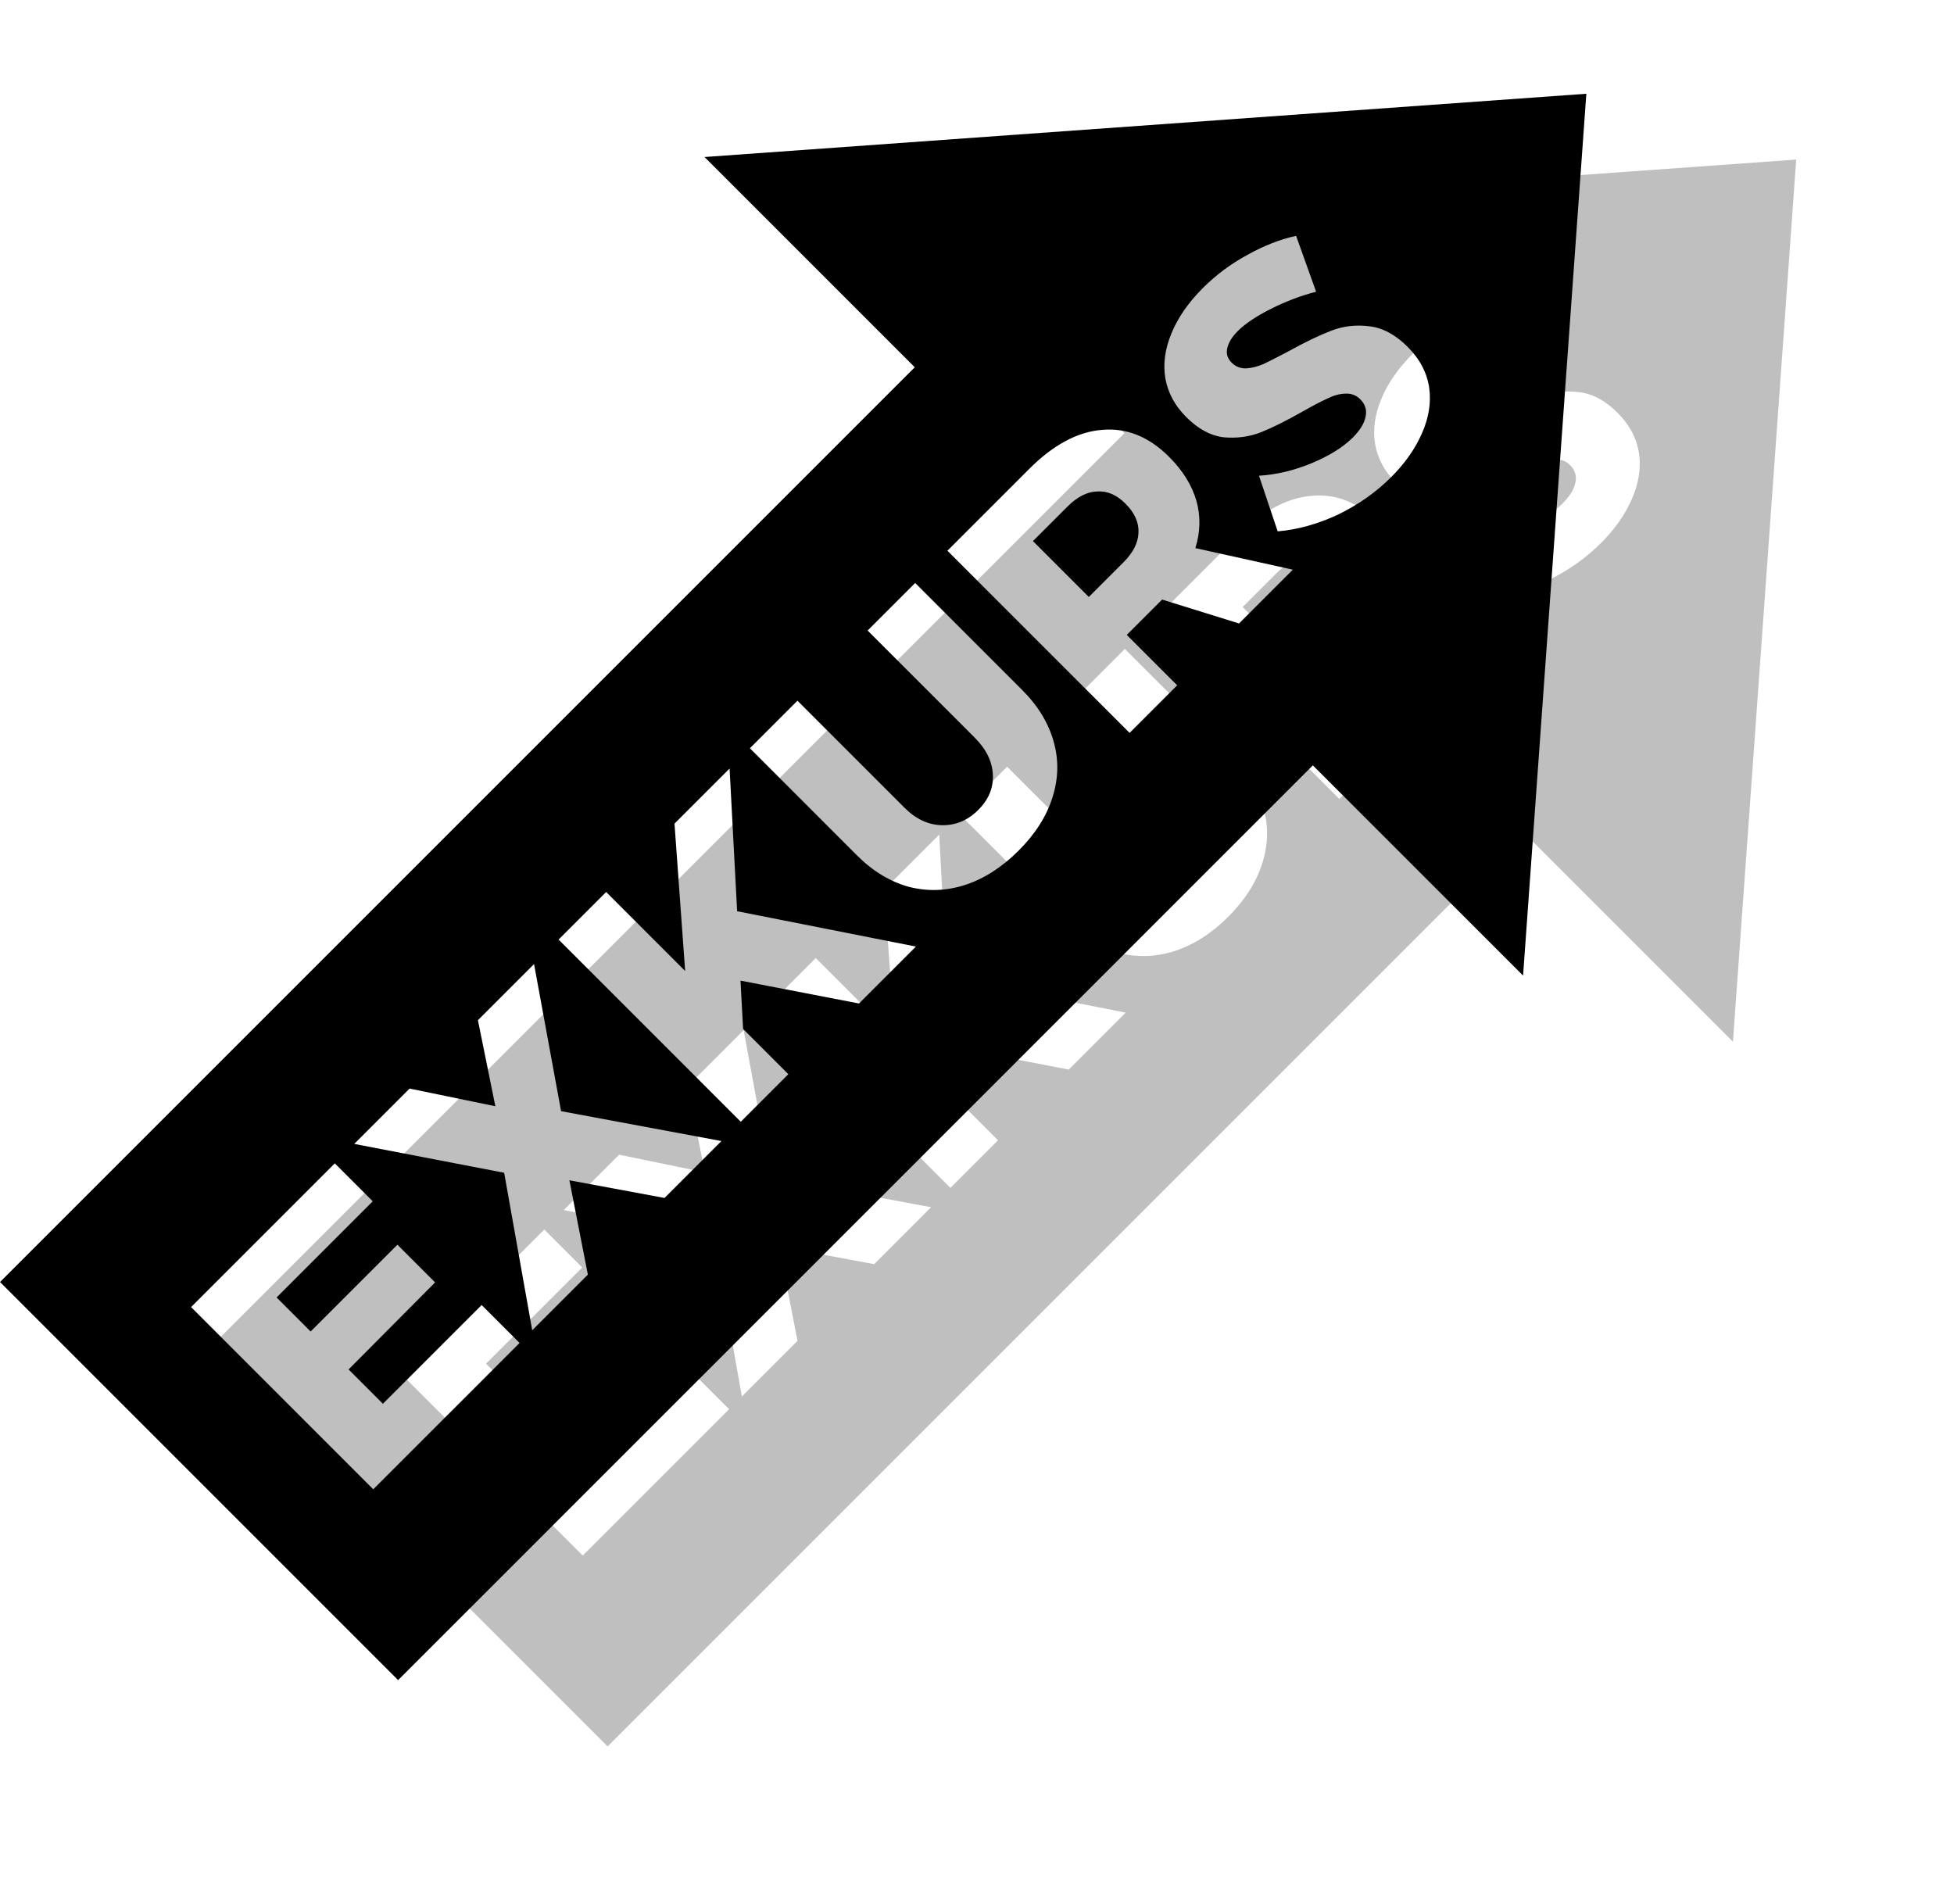
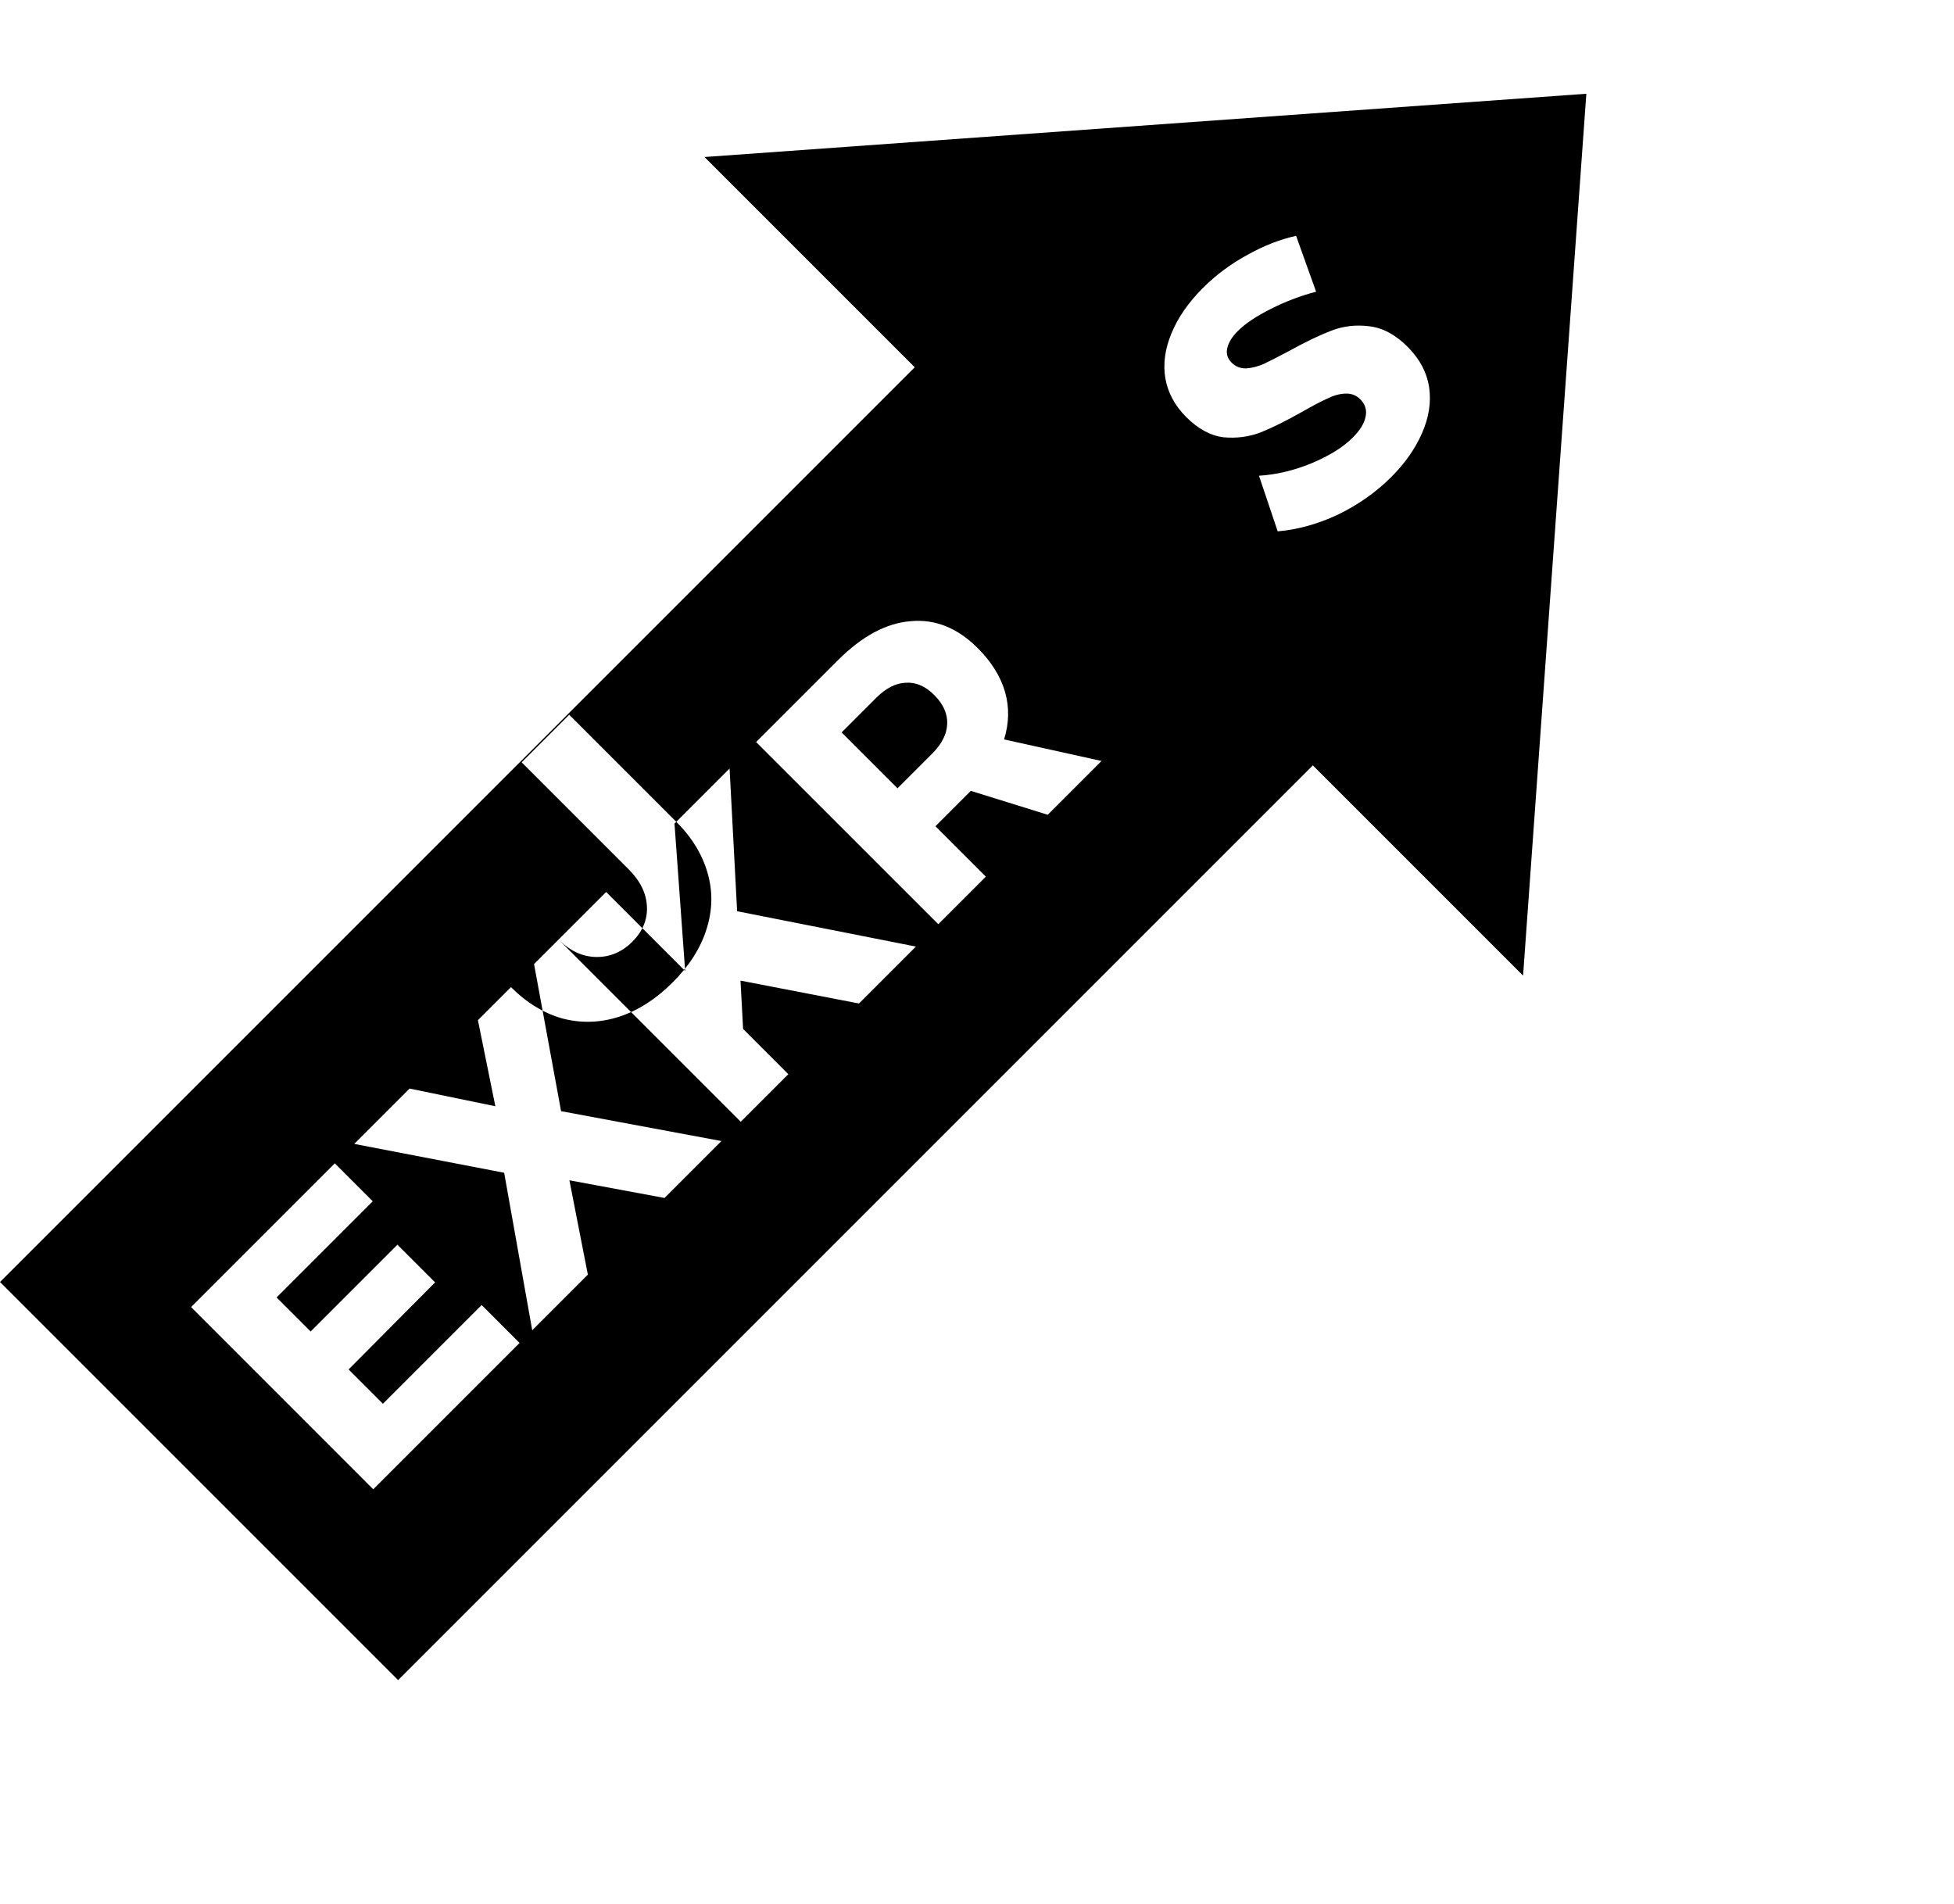
<svg xmlns="http://www.w3.org/2000/svg" xmlns:ns1="http://sodipodi.sourceforge.net/DTD/sodipodi-0.dtd" xmlns:ns2="http://www.inkscape.org/namespaces/inkscape" width="300" height="292.261" viewBox="0 0 79.375 77.327" version="1.1" id="svg1991" ns1:docname="Zeichnung.svg" ns2:version="1.1-dev (f9311a1, 2019-12-25)">
  <defs id="defs1985">
    <filter id="filter985" style="color-interpolation-filters:sRGB" ns2:menu-tooltip="Overlays two copies with different blur amounts and modifiable blend and composite" ns2:menu="Blurs" ns2:label="Blur Double">
      <feGaussianBlur id="feGaussianBlur977" result="fbSourceGraphic" stdDeviation="5" />
      <feGaussianBlur id="feGaussianBlur979" result="result1" in="SourceGraphic" stdDeviation="0.01" />
      <feComposite k4="0" k1="0" id="feComposite981" result="result2" k3="0.5" k2="0.5" in="fbSourceGraphic" operator="arithmetic" in2="result1" />
      <feBlend id="feBlend983" result="result3" mode="normal" in2="fbSourceGraphic" />
    </filter>
    <filter id="filter989" ns2:label="Blur" style="color-interpolation-filters:sRGB">
      <feGaussianBlur id="feGaussianBlur987" result="blur" stdDeviation="0.5 0.5" />
    </filter>
  </defs>
  <ns1:namedview units="px" fit-margin-bottom="0" fit-margin-right="0" fit-margin-left="0" fit-margin-top="0" id="base" pagecolor="#ffffff" bordercolor="#666666" borderopacity="1.0" ns2:pageopacity="0.0" ns2:pageshadow="2" ns2:zoom="2.1050624" ns2:cx="131.58764" ns2:cy="136.05889" ns2:document-units="mm" ns2:current-layer="layer1" ns2:document-rotation="0" showgrid="false" ns2:window-width="1668" ns2:window-height="1001" ns2:window-x="35" ns2:window-y="25" ns2:window-maximized="0" />
  <g transform="translate(-28.067,-97.884)" ns2:label="Pfeil" ns2:groupmode="layer" id="layer1" style="display:inline">
    <g id="g993">
-       <path id="path923" style="opacity:0.5;fill:#000000;fill-rule:evenodd;stroke:none;stroke-width:0.547;stroke-linecap:square;paint-order:stroke markers fill;filter:url(#filter989)" d="m 59.633,105.551 7.265,7.265 -31.607,31.607 13.755,13.755 31.607,-31.607 7.264,7.264 2.186,-30.47 z m 17.218,4.528 c 0.455,-0.455 0.97,-0.838 1.545,-1.149 0.569,-0.317 1.129,-0.536 1.679,-0.656 l 0.691,1.931 c -0.533,0.138 -1.054,0.335 -1.562,0.593 -0.503,0.251 -0.883,0.506 -1.14,0.763 -0.204,0.204 -0.326,0.404 -0.368,0.601 -0.042,0.186 0.009,0.35 0.153,0.494 0.138,0.138 0.305,0.203 0.503,0.197 0.192,-0.012 0.392,-0.063 0.602,-0.152 0.204,-0.096 0.497,-0.246 0.88,-0.449 0.563,-0.311 1.048,-0.544 1.455,-0.7 0.413,-0.162 0.853,-0.213 1.32,-0.153 0.461,0.054 0.901,0.29 1.32,0.709 0.419,0.419 0.667,0.889 0.745,1.41 0.072,0.515 -0.012,1.042 -0.251,1.58 -0.233,0.533 -0.587,1.036 -1.06,1.509 -0.521,0.521 -1.131,0.952 -1.832,1.293 -0.7,0.329 -1.398,0.524 -2.092,0.584 l -0.647,-1.922 c 0.599,-0.036 1.204,-0.179 1.814,-0.431 0.617,-0.257 1.092,-0.554 1.428,-0.889 0.245,-0.245 0.392,-0.482 0.44,-0.71 0.054,-0.233 -0.006,-0.437 -0.179,-0.611 -0.144,-0.144 -0.317,-0.21 -0.521,-0.198 -0.198,0.006 -0.405,0.063 -0.62,0.171 -0.216,0.096 -0.506,0.248 -0.871,0.458 -0.551,0.311 -1.027,0.548 -1.428,0.71 -0.407,0.156 -0.835,0.212 -1.284,0.17 -0.449,-0.054 -0.88,-0.287 -1.293,-0.7 -0.389,-0.389 -0.629,-0.832 -0.719,-1.329 -0.084,-0.503 -0.015,-1.021 0.207,-1.554 0.222,-0.545 0.583,-1.069 1.086,-1.572 z m -34.958,35.21 4.966,-4.966 1.311,1.311 -3.323,3.323 1.177,1.177 2.999,-2.999 1.302,1.302 -2.99,3.008 1.185,1.185 3.412,-3.412 1.311,1.311 -5.056,5.056 z m 5.638,-5.638 1.913,-1.913 2.964,0.611 -0.602,-2.973 1.94,-1.94 0.934,5.083 5.541,1.033 -1.967,1.967 -3.286,-0.611 0.638,3.26 -1.922,1.922 -0.97,-5.442 z m 7.061,-7.061 1.644,-1.644 2.73,2.73 -0.368,-5.092 1.904,-1.904 0.261,4.93 6.178,1.221 -1.967,1.967 -4.095,-0.79 0.09,1.67 1.562,1.562 -1.644,1.644 z m 6.61,-6.61 1.644,-1.644 3.7,3.7 c 0.395,0.395 0.829,0.596 1.302,0.602 0.473,0.006 0.889,-0.171 1.248,-0.53 0.353,-0.353 0.521,-0.755 0.503,-1.204 -0.018,-0.461 -0.227,-0.892 -0.629,-1.293 l -3.7,-3.7 1.644,-1.644 3.7,3.7 c 0.545,0.545 0.907,1.141 1.086,1.787 0.18,0.635 0.165,1.278 -0.045,1.93 -0.204,0.647 -0.593,1.257 -1.167,1.832 -0.575,0.575 -1.192,0.97 -1.85,1.186 -0.653,0.21 -1.302,0.23 -1.948,0.063 -0.647,-0.18 -1.242,-0.542 -1.787,-1.086 z m 6.825,-6.825 2.829,-2.829 c 0.832,-0.832 1.67,-1.281 2.514,-1.347 0.844,-0.078 1.617,0.233 2.317,0.934 0.473,0.473 0.787,0.979 0.943,1.518 0.15,0.533 0.138,1.077 -0.036,1.634 l 3.368,0.745 -1.859,1.859 -2.658,-0.826 -0.036,0.036 -1.185,1.185 1.742,1.742 -1.644,1.644 z m 2.955,-0.333 1.931,1.931 1.194,-1.194 c 0.335,-0.335 0.509,-0.677 0.521,-1.024 0.018,-0.353 -0.132,-0.689 -0.449,-1.006 -0.305,-0.305 -0.632,-0.446 -0.979,-0.422 -0.347,0.012 -0.689,0.186 -1.024,0.521 z" ns2:connector-curvature="0" transform="matrix(1.176,0,0,1.176,-4.929,-17.191)" />
-       <path ns2:connector-curvature="0" d="m 56.685,104.262 8.541,8.541 -37.158,37.158 16.171,16.171 37.158,-37.158 8.54,8.54 2.57,-35.822 z m 20.242,5.324 c 0.535,-0.535 1.14,-0.985 1.816,-1.351 0.669,-0.373 1.327,-0.63 1.974,-0.771 l 0.813,2.27 c -0.626,0.162 -1.239,0.394 -1.837,0.697 -0.591,0.296 -1.038,0.595 -1.341,0.897 -0.239,0.239 -0.384,0.475 -0.433,0.707 -0.049,0.218 0.011,0.412 0.18,0.581 0.162,0.162 0.359,0.239 0.591,0.232 0.225,-0.014 0.461,-0.074 0.708,-0.179 0.239,-0.113 0.584,-0.289 1.034,-0.528 0.662,-0.366 1.232,-0.64 1.711,-0.823 0.486,-0.19 1.003,-0.25 1.552,-0.18 0.542,0.063 1.059,0.341 1.552,0.834 0.493,0.493 0.784,1.045 0.876,1.658 0.084,0.605 -0.014,1.224 -0.295,1.858 -0.274,0.626 -0.69,1.218 -1.246,1.774 -0.612,0.612 -1.33,1.119 -2.153,1.52 -0.823,0.387 -1.643,0.616 -2.46,0.686 l -0.76,-2.26 c 0.704,-0.042 1.415,-0.211 2.133,-0.506 0.725,-0.303 1.284,-0.651 1.678,-1.045 0.289,-0.289 0.461,-0.567 0.517,-0.834 0.063,-0.274 -0.007,-0.514 -0.211,-0.718 -0.169,-0.169 -0.373,-0.246 -0.612,-0.232 -0.232,0.007 -0.476,0.074 -0.729,0.201 -0.253,0.113 -0.594,0.292 -1.024,0.538 -0.648,0.366 -1.207,0.644 -1.679,0.834 -0.479,0.183 -0.982,0.249 -1.51,0.2 -0.528,-0.063 -1.034,-0.337 -1.52,-0.823 -0.457,-0.458 -0.739,-0.978 -0.845,-1.562 -0.099,-0.591 -0.017,-1.2 0.243,-1.827 0.26,-0.64 0.686,-1.256 1.277,-1.848 z m -41.098,41.393 5.838,-5.838 1.541,1.541 -3.906,3.906 1.383,1.383 3.526,-3.526 1.531,1.531 -3.515,3.537 1.394,1.394 4.011,-4.011 1.541,1.541 -5.944,5.944 z m 6.628,-6.628 2.248,-2.248 3.484,0.718 -0.708,-3.495 2.28,-2.28 1.098,5.975 6.514,1.214 -2.312,2.312 -3.864,-0.718 0.75,3.832 -2.26,2.26 -1.14,-6.398 z m 8.301,-8.301 1.932,-1.932 3.209,3.209 -0.433,-5.986 2.238,-2.238 0.306,5.796 7.263,1.436 -2.312,2.312 -4.814,-0.929 0.106,1.964 1.837,1.837 -1.932,1.932 z m 7.771,-7.771 1.932,-1.932 4.35,4.35 c 0.465,0.465 0.975,0.7 1.531,0.708 0.556,0.007 1.045,-0.201 1.467,-0.623 0.415,-0.415 0.612,-0.887 0.591,-1.415 -0.021,-0.542 -0.267,-1.048 -0.739,-1.52 l -4.35,-4.35 1.932,-1.932 4.35,4.35 c 0.64,0.64 1.066,1.341 1.277,2.101 0.211,0.746 0.193,1.502 -0.053,2.269 -0.239,0.76 -0.697,1.478 -1.373,2.153 -0.676,0.676 -1.401,1.141 -2.175,1.394 -0.767,0.246 -1.53,0.271 -2.291,0.074 -0.76,-0.211 -1.461,-0.637 -2.101,-1.277 z m 8.024,-8.024 3.326,-3.326 c 0.978,-0.978 1.964,-1.506 2.956,-1.583 0.992,-0.091 1.901,0.274 2.724,1.098 0.556,0.556 0.925,1.151 1.108,1.784 0.176,0.626 0.162,1.267 -0.042,1.921 l 3.959,0.876 -2.185,2.185 -3.125,-0.971 -0.042,0.042 -1.394,1.394 2.048,2.048 -1.932,1.932 z m 3.474,-0.391 2.27,2.27 1.404,-1.404 c 0.394,-0.394 0.599,-0.795 0.613,-1.204 0.021,-0.415 -0.155,-0.81 -0.528,-1.183 -0.359,-0.359 -0.743,-0.524 -1.151,-0.496 -0.408,0.014 -0.81,0.218 -1.204,0.613 z" style="fill:#000000;fill-rule:evenodd;stroke:none;stroke-width:0.643;stroke-linecap:square;paint-order:stroke markers fill" id="rect2554" />
+       <path ns2:connector-curvature="0" d="m 56.685,104.262 8.541,8.541 -37.158,37.158 16.171,16.171 37.158,-37.158 8.54,8.54 2.57,-35.822 z m 20.242,5.324 c 0.535,-0.535 1.14,-0.985 1.816,-1.351 0.669,-0.373 1.327,-0.63 1.974,-0.771 l 0.813,2.27 c -0.626,0.162 -1.239,0.394 -1.837,0.697 -0.591,0.296 -1.038,0.595 -1.341,0.897 -0.239,0.239 -0.384,0.475 -0.433,0.707 -0.049,0.218 0.011,0.412 0.18,0.581 0.162,0.162 0.359,0.239 0.591,0.232 0.225,-0.014 0.461,-0.074 0.708,-0.179 0.239,-0.113 0.584,-0.289 1.034,-0.528 0.662,-0.366 1.232,-0.64 1.711,-0.823 0.486,-0.19 1.003,-0.25 1.552,-0.18 0.542,0.063 1.059,0.341 1.552,0.834 0.493,0.493 0.784,1.045 0.876,1.658 0.084,0.605 -0.014,1.224 -0.295,1.858 -0.274,0.626 -0.69,1.218 -1.246,1.774 -0.612,0.612 -1.33,1.119 -2.153,1.52 -0.823,0.387 -1.643,0.616 -2.46,0.686 l -0.76,-2.26 c 0.704,-0.042 1.415,-0.211 2.133,-0.506 0.725,-0.303 1.284,-0.651 1.678,-1.045 0.289,-0.289 0.461,-0.567 0.517,-0.834 0.063,-0.274 -0.007,-0.514 -0.211,-0.718 -0.169,-0.169 -0.373,-0.246 -0.612,-0.232 -0.232,0.007 -0.476,0.074 -0.729,0.201 -0.253,0.113 -0.594,0.292 -1.024,0.538 -0.648,0.366 -1.207,0.644 -1.679,0.834 -0.479,0.183 -0.982,0.249 -1.51,0.2 -0.528,-0.063 -1.034,-0.337 -1.52,-0.823 -0.457,-0.458 -0.739,-0.978 -0.845,-1.562 -0.099,-0.591 -0.017,-1.2 0.243,-1.827 0.26,-0.64 0.686,-1.256 1.277,-1.848 z m -41.098,41.393 5.838,-5.838 1.541,1.541 -3.906,3.906 1.383,1.383 3.526,-3.526 1.531,1.531 -3.515,3.537 1.394,1.394 4.011,-4.011 1.541,1.541 -5.944,5.944 z m 6.628,-6.628 2.248,-2.248 3.484,0.718 -0.708,-3.495 2.28,-2.28 1.098,5.975 6.514,1.214 -2.312,2.312 -3.864,-0.718 0.75,3.832 -2.26,2.26 -1.14,-6.398 z m 8.301,-8.301 1.932,-1.932 3.209,3.209 -0.433,-5.986 2.238,-2.238 0.306,5.796 7.263,1.436 -2.312,2.312 -4.814,-0.929 0.106,1.964 1.837,1.837 -1.932,1.932 z c 0.465,0.465 0.975,0.7 1.531,0.708 0.556,0.007 1.045,-0.201 1.467,-0.623 0.415,-0.415 0.612,-0.887 0.591,-1.415 -0.021,-0.542 -0.267,-1.048 -0.739,-1.52 l -4.35,-4.35 1.932,-1.932 4.35,4.35 c 0.64,0.64 1.066,1.341 1.277,2.101 0.211,0.746 0.193,1.502 -0.053,2.269 -0.239,0.76 -0.697,1.478 -1.373,2.153 -0.676,0.676 -1.401,1.141 -2.175,1.394 -0.767,0.246 -1.53,0.271 -2.291,0.074 -0.76,-0.211 -1.461,-0.637 -2.101,-1.277 z m 8.024,-8.024 3.326,-3.326 c 0.978,-0.978 1.964,-1.506 2.956,-1.583 0.992,-0.091 1.901,0.274 2.724,1.098 0.556,0.556 0.925,1.151 1.108,1.784 0.176,0.626 0.162,1.267 -0.042,1.921 l 3.959,0.876 -2.185,2.185 -3.125,-0.971 -0.042,0.042 -1.394,1.394 2.048,2.048 -1.932,1.932 z m 3.474,-0.391 2.27,2.27 1.404,-1.404 c 0.394,-0.394 0.599,-0.795 0.613,-1.204 0.021,-0.415 -0.155,-0.81 -0.528,-1.183 -0.359,-0.359 -0.743,-0.524 -1.151,-0.496 -0.408,0.014 -0.81,0.218 -1.204,0.613 z" style="fill:#000000;fill-rule:evenodd;stroke:none;stroke-width:0.643;stroke-linecap:square;paint-order:stroke markers fill" id="rect2554" />
    </g>
  </g>
</svg>